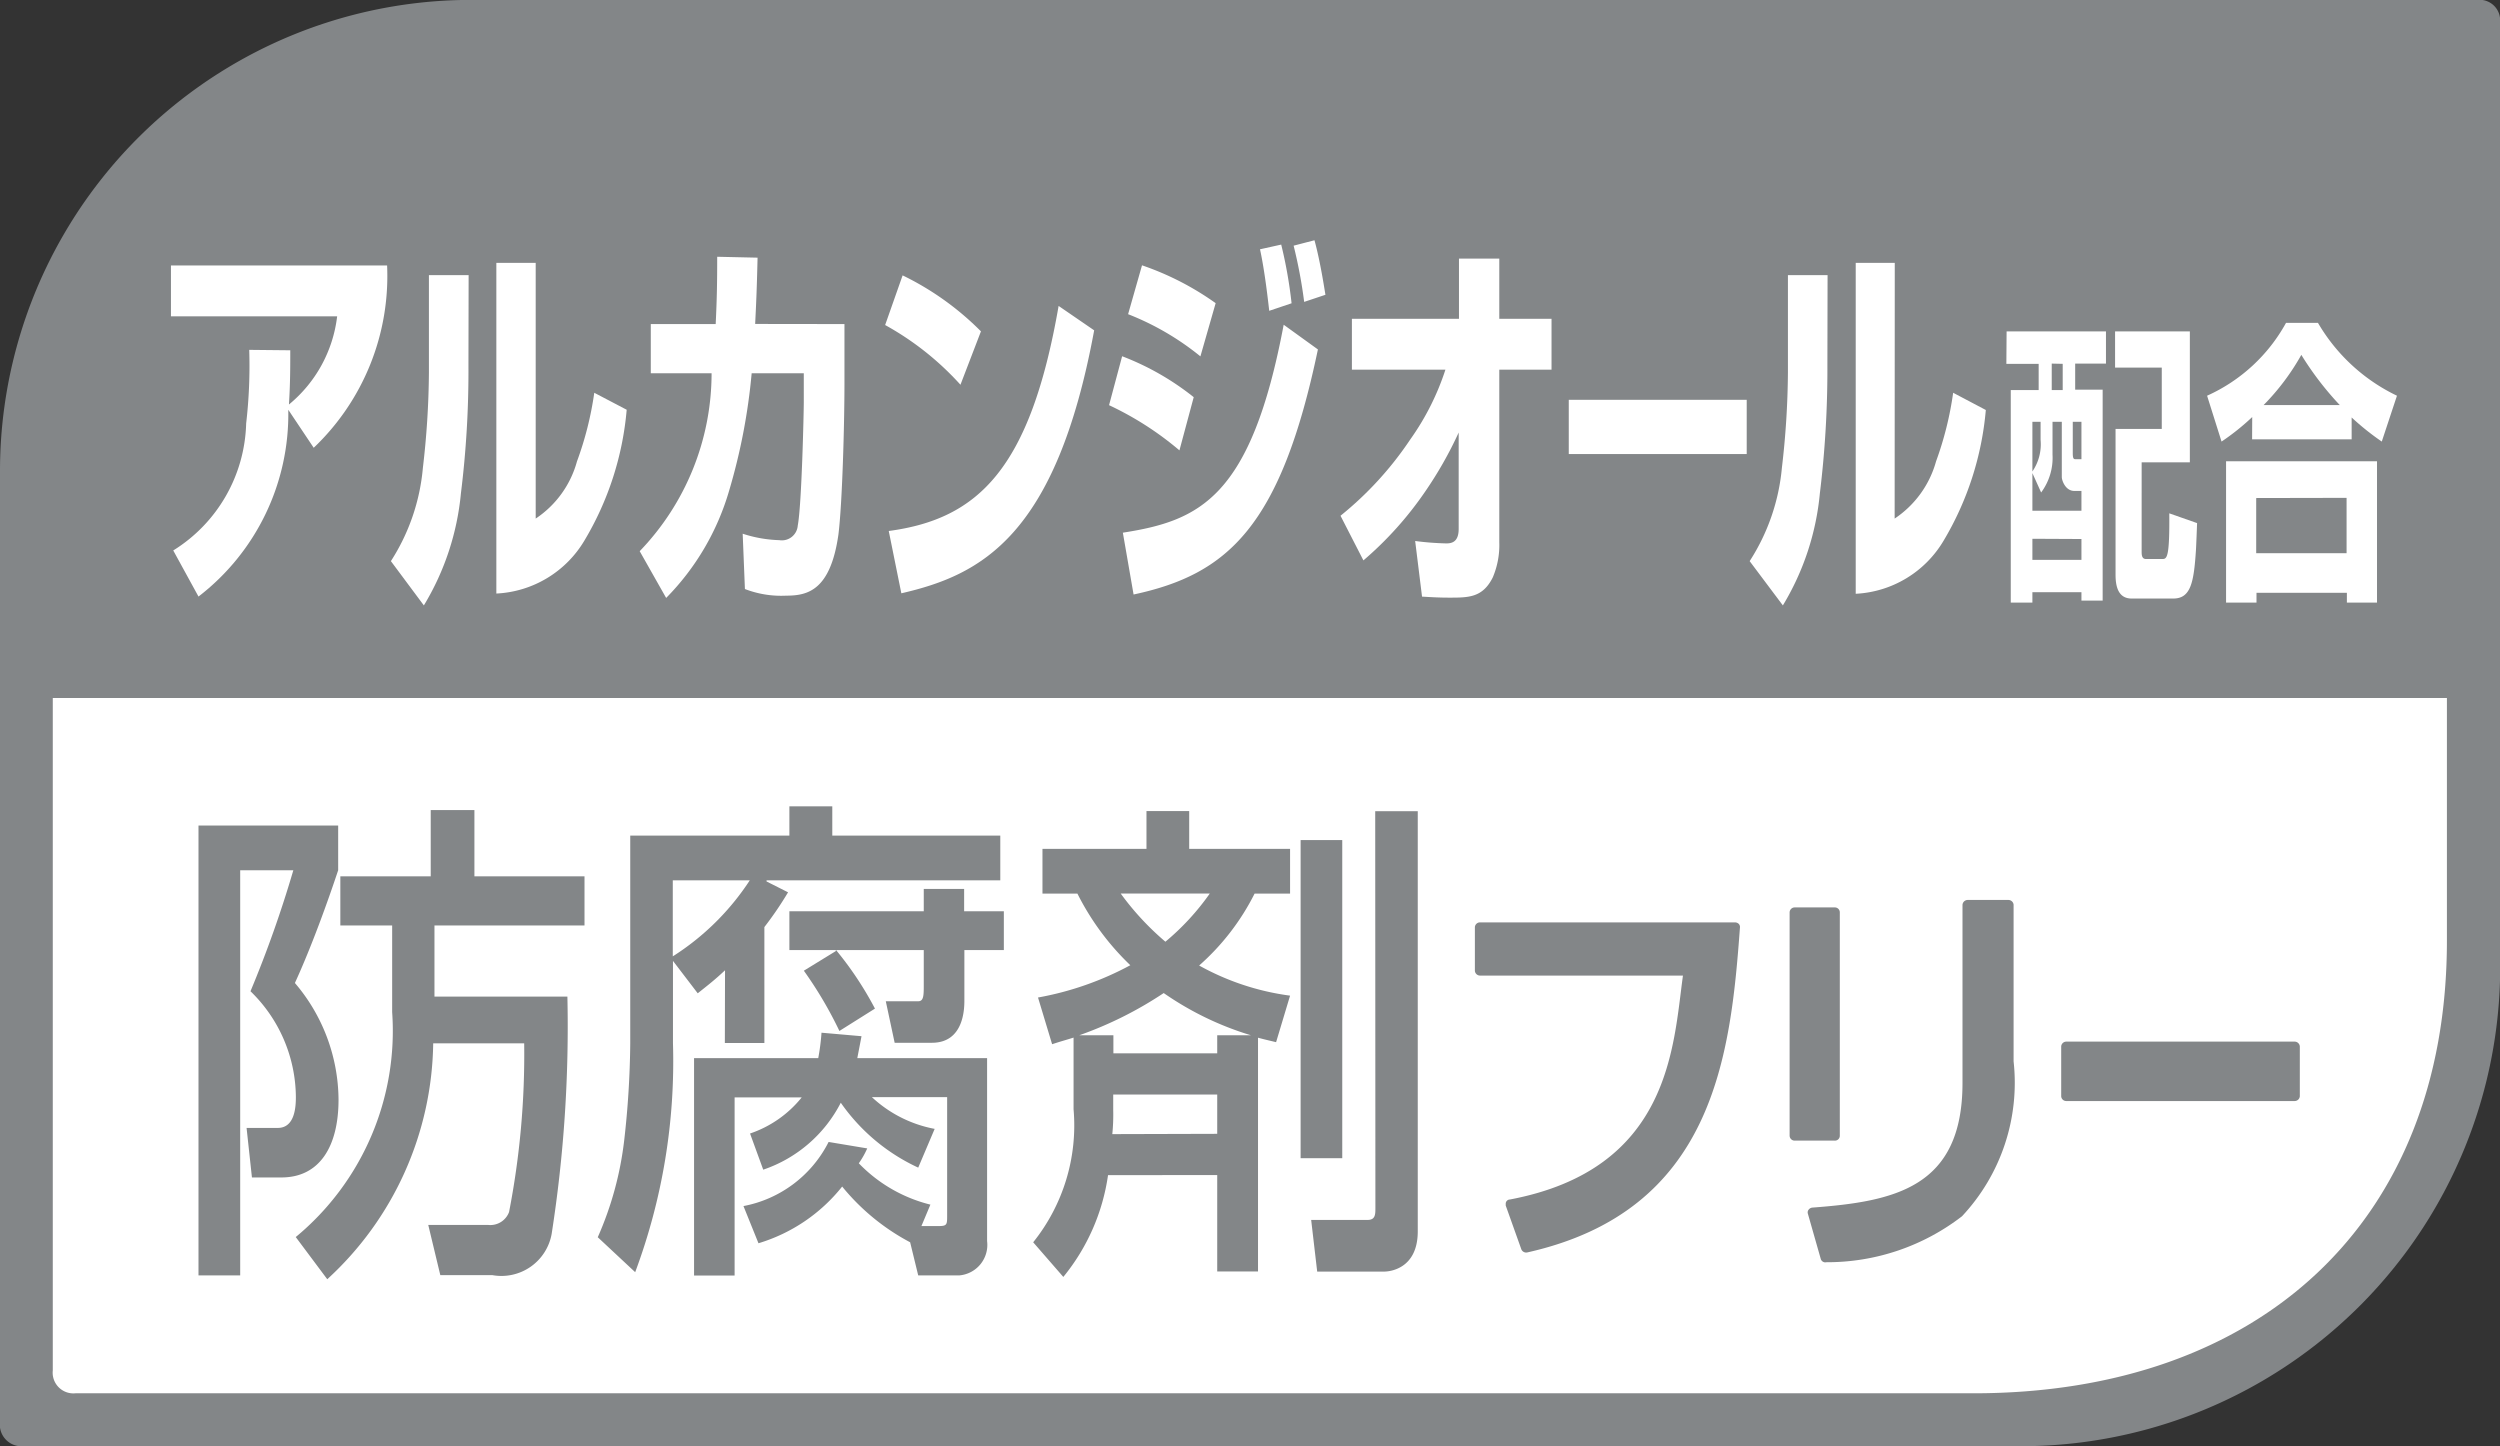
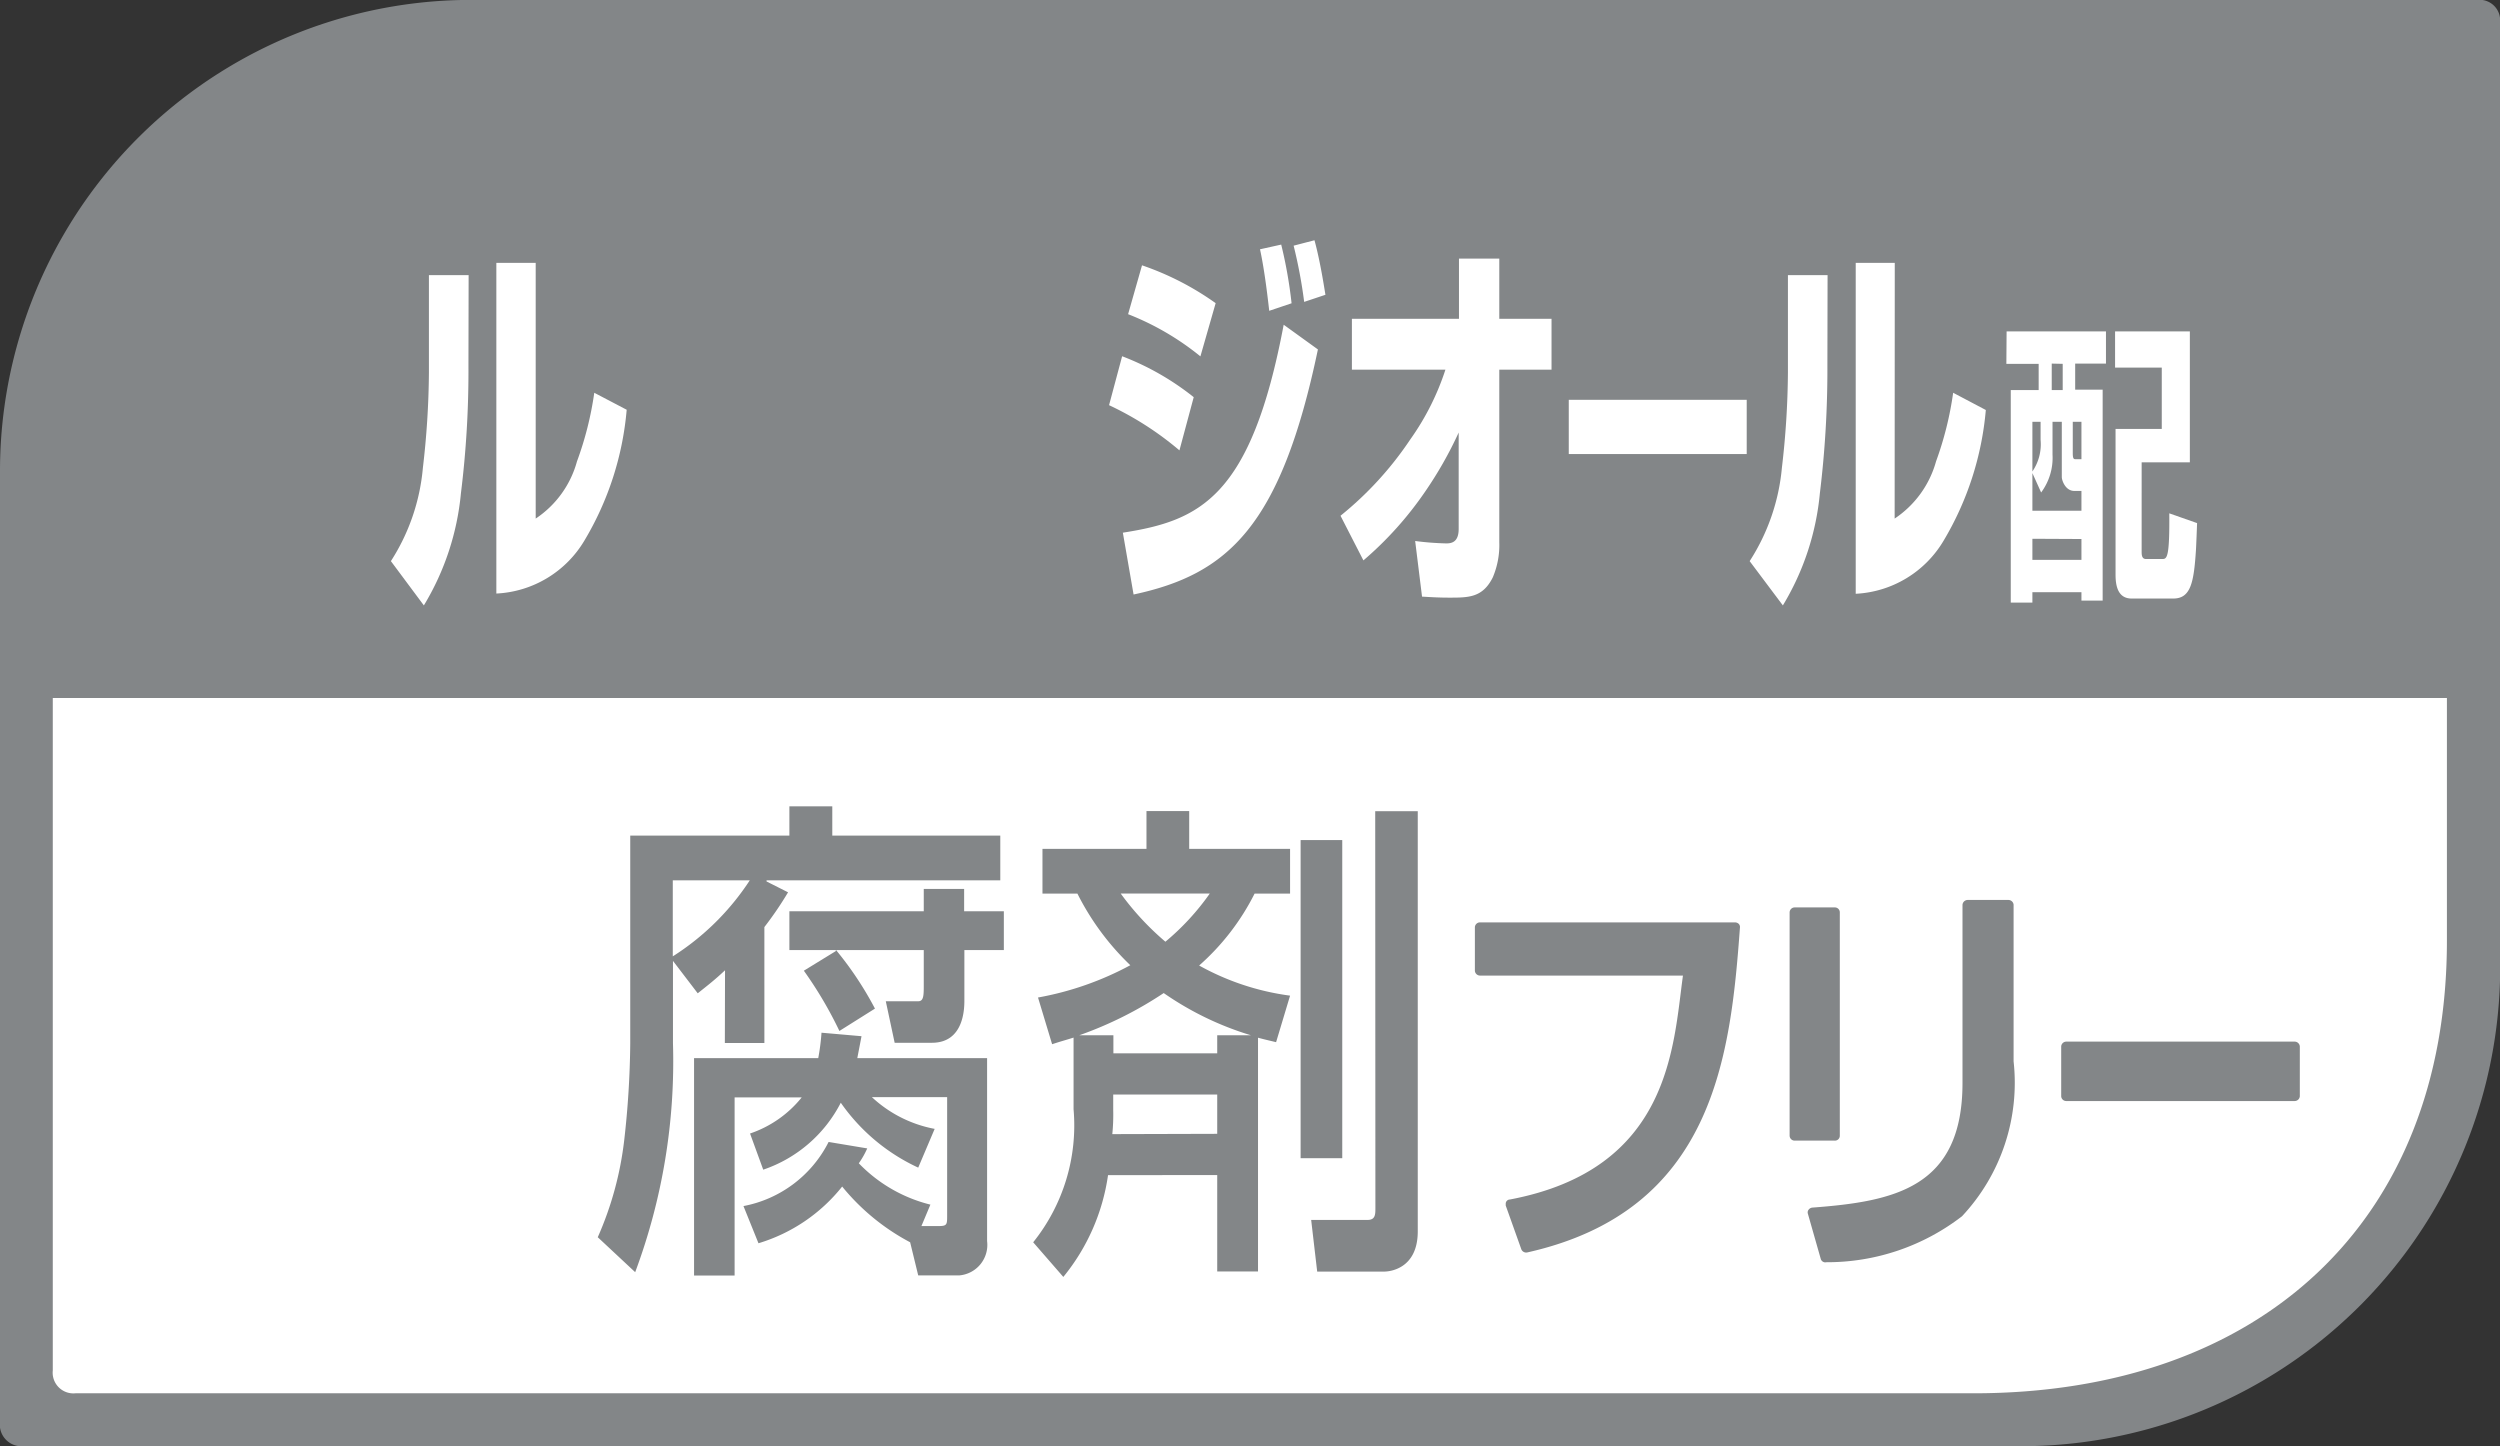
<svg xmlns="http://www.w3.org/2000/svg" width="41.488" height="24" viewBox="0 0 41.488 24">
  <rect x="0" y="0" width="41.488" height="24" fill="#333333" stroke="none" />
  <defs>
    <style>
      .cls-1 {
        fill: #838688;
      }

      .cls-2 {
        fill: #fff;
      }
    </style>
  </defs>
  <title>icon_alcan</title>
  <g id="レイヤー_2" data-name="レイヤー 2">
    <g id="ブランド_シリーズ検索結果リスト表示" data-name="ブランド・シリーズ検索結果リスト表示">
      <g>
        <path class="cls-1" d="M41.1,0H7.974A7.819,7.819,0,0,0,0,7.817V23.593A.36.36,0,0,0,.388,24H33.5a7.954,7.954,0,0,0,7.989-8.143V.373A.342.342,0,0,0,41.1,0Z" />
        <path class="cls-2" d="M32.753,23.122H1.252a.344.344,0,0,1-.376-.38V11.583H40.607v4.028C40.607,20.288,37.5,23.122,32.753,23.122Z" />
        <g>
-           <path class="cls-2" d="M2.875,9.135a2.558,2.558,0,0,0,1.21-2.107,8.311,8.311,0,0,0,.051-1.222l.681.007c0,.275,0,.555-.022.9a2.233,2.233,0,0,0,.8-1.463H2.837V4.405H6.424A3.933,3.933,0,0,1,5.206,7.431L4.784,6.8a3.817,3.817,0,0,1-1.49,3.1Z" />
-           <path class="cls-2" d="M7.774,6.067a16.428,16.428,0,0,1-.125,2.12,4.376,4.376,0,0,1-.615,1.86l-.547-.735a3.412,3.412,0,0,0,.531-1.55,14.216,14.216,0,0,0,.1-1.581V4.566h.659Z" />
+           <path class="cls-2" d="M7.774,6.067a16.428,16.428,0,0,1-.125,2.12,4.376,4.376,0,0,1-.615,1.86l-.547-.735a3.412,3.412,0,0,0,.531-1.55,14.216,14.216,0,0,0,.1-1.581V4.566h.659" />
          <path class="cls-2" d="M30.326,6.067a16.982,16.982,0,0,1-.125,2.12,4.376,4.376,0,0,1-.614,1.86l-.551-.735a3.425,3.425,0,0,0,.535-1.55,14.216,14.216,0,0,0,.1-1.581V4.566h.658Zm1.116,2.539a1.677,1.677,0,0,0,.687-.949,5.548,5.548,0,0,0,.284-1.139l.542.286a5.084,5.084,0,0,1-.7,2.168,1.8,1.8,0,0,1-1.459.882V4.362h.648Zm-22.552,0a1.668,1.668,0,0,0,.685-.949,5.514,5.514,0,0,0,.287-1.139L10.4,6.8a5.069,5.069,0,0,1-.7,2.168,1.8,1.8,0,0,1-1.463.882V4.362H8.89Z" />
-           <path class="cls-2" d="M14.014,5.378V6.36c0,.683-.036,1.994-.1,2.509-.132.931-.512,1.016-.866,1.016a1.669,1.669,0,0,1-.686-.11l-.037-.918a2.138,2.138,0,0,0,.607.107.265.265,0,0,0,.307-.242c.066-.349.1-1.892.1-2.045V6.194h-.865A9.986,9.986,0,0,1,12.1,8.143a4.2,4.2,0,0,1-1.045,1.78l-.439-.776a4.26,4.26,0,0,0,1.193-2.953H10.8V5.378h1.077c.021-.433.025-.7.025-1.117l.67.015c-.013.553-.024.779-.04,1.1Z" />
-           <path class="cls-2" d="M15.939,6.385a4.821,4.821,0,0,0-1.25-.991l.29-.824a4.758,4.758,0,0,1,1.3.929Zm-1.19,2.427c1.488-.2,2.349-1.033,2.819-3.735l.59.405c-.63,3.413-1.869,4.058-3.2,4.364Z" />
          <path class="cls-2" d="M19.921,5.914a4.494,4.494,0,0,0-1.2-.7l.231-.811a4.745,4.745,0,0,1,1.222.628Zm1.142-.756c-.017-.148-.073-.658-.153-1.021l.352-.078a7.533,7.533,0,0,1,.172.974Zm.58-.148a8.121,8.121,0,0,0-.175-.933l.346-.09c.1.361.171.847.182.905Zm-2.07,2.464a5.224,5.224,0,0,0-1.168-.75l.217-.812a4.447,4.447,0,0,1,1.188.679ZM18.634,8.84c1.281-.2,2.129-.586,2.669-3.451l.568.41c-.615,2.936-1.493,3.732-3.059,4.067Z" />
          <path class="cls-2" d="M22.246,8.559a5.67,5.67,0,0,0,1.159-1.268,4.272,4.272,0,0,0,.582-1.156H22.435V5.291h1.777v-1h.669v1h.867v.844h-.867l0,2.864a1.369,1.369,0,0,1-.108.583c-.168.336-.4.336-.722.336-.17,0-.283-.007-.452-.017l-.114-.923a4.743,4.743,0,0,0,.516.04c.087,0,.206-.019.206-.24v-1.6a6.468,6.468,0,0,1-.552.974A5.832,5.832,0,0,1,22.626,9.3Z" />
          <path class="cls-2" d="M28.987,6.635v.9H26.034v-.9Z" />
          <path class="cls-2" d="M34.216,7v.917c0,.055.06.23.207.23h.119v.329h-.814V7.851l.145.322a.965.965,0,0,0,.189-.629V7Zm-.92-.962h.536v.435h-.463V10h.359V9.828h.814v.139h.352v-3.5h-.456V6.034h.511V5.5H33.3Zm.935,0v.435h-.182V6.034ZM33.864,7v.3a.8.8,0,0,1-.136.524V7Zm.678,0v.621h-.089c-.036,0-.055,0-.055-.1V7Zm0,1.945v.346h-.814V8.941ZM35.1,5.5v.6h.775V7.118h-.767V9.54c0,.236.069.393.268.393h.69c.29,0,.341-.266.376-.8.005-.075.017-.39.019-.452L36,8.519c.006.723-.037.758-.113.758h-.274c-.072,0-.072-.076-.072-.125V7.672h.8V5.5Z" />
-           <path class="cls-2" d="M37.565,6.722a3.869,3.869,0,0,0,.626-.833,5.16,5.16,0,0,0,.638.833Zm-.191.569h1.652V6.928a4.365,4.365,0,0,0,.5.4l.252-.761a3.037,3.037,0,0,1-1.311-1.209h-.53a2.807,2.807,0,0,1-1.31,1.209l.24.761a3.929,3.929,0,0,0,.509-.407ZM36.942,10h.505V9.838h1.5V10h.5V7.655H36.942Zm2-1.738v.919h-1.5V8.265Z" />
        </g>
        <g>
-           <path class="cls-1" d="M7.21,16.539H9.416a22.317,22.317,0,0,1-.261,3.937.847.847,0,0,1-.985.685H7.307l-.2-.833H8.1a.332.332,0,0,0,.348-.214,13.7,13.7,0,0,0,.251-2.8H7.189a5.4,5.4,0,0,1-1.758,3.915l-.523-.7a4.439,4.439,0,0,0,1.6-3.733V15.358H5.648v-.815h1.5v-1.1h.725v1.1H9.7v.815H7.21ZM3.294,13.7H5.612v.742c-.166.5-.438,1.26-.718,1.871a3.009,3.009,0,0,1,.724,1.936c0,.776-.314,1.291-.947,1.291h-.49l-.089-.822H4.61c.289,0,.3-.363.3-.517a2.465,2.465,0,0,0-.753-1.751,19.246,19.246,0,0,0,.711-2.008H3.986v6.724H3.294Z" />
          <path class="cls-1" d="M12.443,14.609a4.24,4.24,0,0,1-1.278,1.262V14.609Zm-.414,2.7h.656V15.385a5.79,5.79,0,0,0,.393-.577l-.357-.18v-.019H16.6v-.742H13.812v-.486H13.1v.486H10.459v3.444a15.155,15.155,0,0,1-.1,1.611,5.543,5.543,0,0,1-.439,1.61l.621.58a10.012,10.012,0,0,0,.627-3.8V15.946l.411.538c.181-.144.287-.226.453-.382Zm3.411,2.682a2.478,2.478,0,0,1-1.188-.686,1.443,1.443,0,0,0,.14-.247l-.641-.107a2,2,0,0,1-1.413,1.064l.249.617a2.807,2.807,0,0,0,1.389-.941,3.658,3.658,0,0,0,1.128.925l.134.55h.676a.508.508,0,0,0,.467-.57V17.56H14.227l.07-.364-.664-.058a3.669,3.669,0,0,1-.054.422H11.518v3.608h.673V18.211h1.114a1.866,1.866,0,0,1-.858.6l.219.6A2.263,2.263,0,0,0,13.953,18.3a3.2,3.2,0,0,0,1.285,1.077l.273-.643a2.093,2.093,0,0,1-1.042-.527h1.249v1.978c0,.139-.005.162-.145.162h-.282Zm-2.1-3.882a6.623,6.623,0,0,1,.59,1l.59-.371a5.642,5.642,0,0,0-.646-.972H15.33v.577c0,.174,0,.273-.092.273H14.7l.147.689h.619c.538,0,.538-.583.538-.707v-.832h.655v-.643H16v-.371H15.33v.371H13.1v.643h.771v.017Z" />
          <path class="cls-1" d="M18.459,18.821a3.216,3.216,0,0,0,.015-.4v-.257H20.2v.652ZM20.2,19.5v1.6h.677V17.221c.1.027.132.034.3.074l.232-.772a4.24,4.24,0,0,1-1.509-.5,3.958,3.958,0,0,0,.92-1.193h.589v-.743H19.735v-.627h-.709v.627H17.3v.743h.58a4.329,4.329,0,0,0,.878,1.188,5.129,5.129,0,0,1-1.532.536l.234.775c.187-.061.229-.069.356-.11v1.188a3.1,3.1,0,0,1-.67,2.209l.5.575a3.432,3.432,0,0,0,.742-1.689Zm-1.723-2.02v-.3h-.565a6.3,6.3,0,0,0,1.4-.7,5.121,5.121,0,0,0,1.446.7H20.2v.3Zm1.6-2.652a4.112,4.112,0,0,1-.737.8,4.591,4.591,0,0,1-.742-.8Zm1.507,4.392h.691V13.941h-.691Zm1.241.825c0,.109,0,.2-.131.2h-.935l.1.857h1.117c.056,0,.552-.025.552-.667V13.462h-.706Z" />
          <g>
            <path class="cls-1" d="M28.794,15.307h-4.23a.085.085,0,0,0-.088.078v.726a.086.086,0,0,0,.088.079h3.365c-.162,1.164-.2,3.21-2.872,3.716a.07.07,0,0,0-.069.077.177.177,0,0,0,0,.024l.259.726a.087.087,0,0,0,.1.051c3.09-.693,3.371-3.245,3.528-5.394a.074.074,0,0,0-.021-.059A.094.094,0,0,0,28.794,15.307Z" />
            <path class="cls-1" d="M30.532,18.849V15.141a.082.082,0,0,0-.086-.082h-.659a.084.084,0,0,0-.088.082v3.708a.084.084,0,0,0,.088.08h.659A.081.081,0,0,0,30.532,18.849Z" />
            <path class="cls-1" d="M33.331,14.935h-.676a.087.087,0,0,0-.087.082v2.956c0,1.736-1.128,1.965-2.487,2.067a.088.088,0,0,0-.065.033.072.072,0,0,0-.015.065l.214.751a.079.079,0,0,0,.095.058,3.663,3.663,0,0,0,2.25-.763,3.24,3.24,0,0,0,.856-2.571v-2.6A.087.087,0,0,0,33.331,14.935Z" />
            <path class="cls-1" d="M38.078,17.286H34.293a.085.085,0,0,0-.087.08v.827a.084.084,0,0,0,.087.079h3.785a.086.086,0,0,0,.088-.079v-.827A.086.086,0,0,0,38.078,17.286Z" />
          </g>
        </g>
      </g>
    </g>
  </g>
</svg>